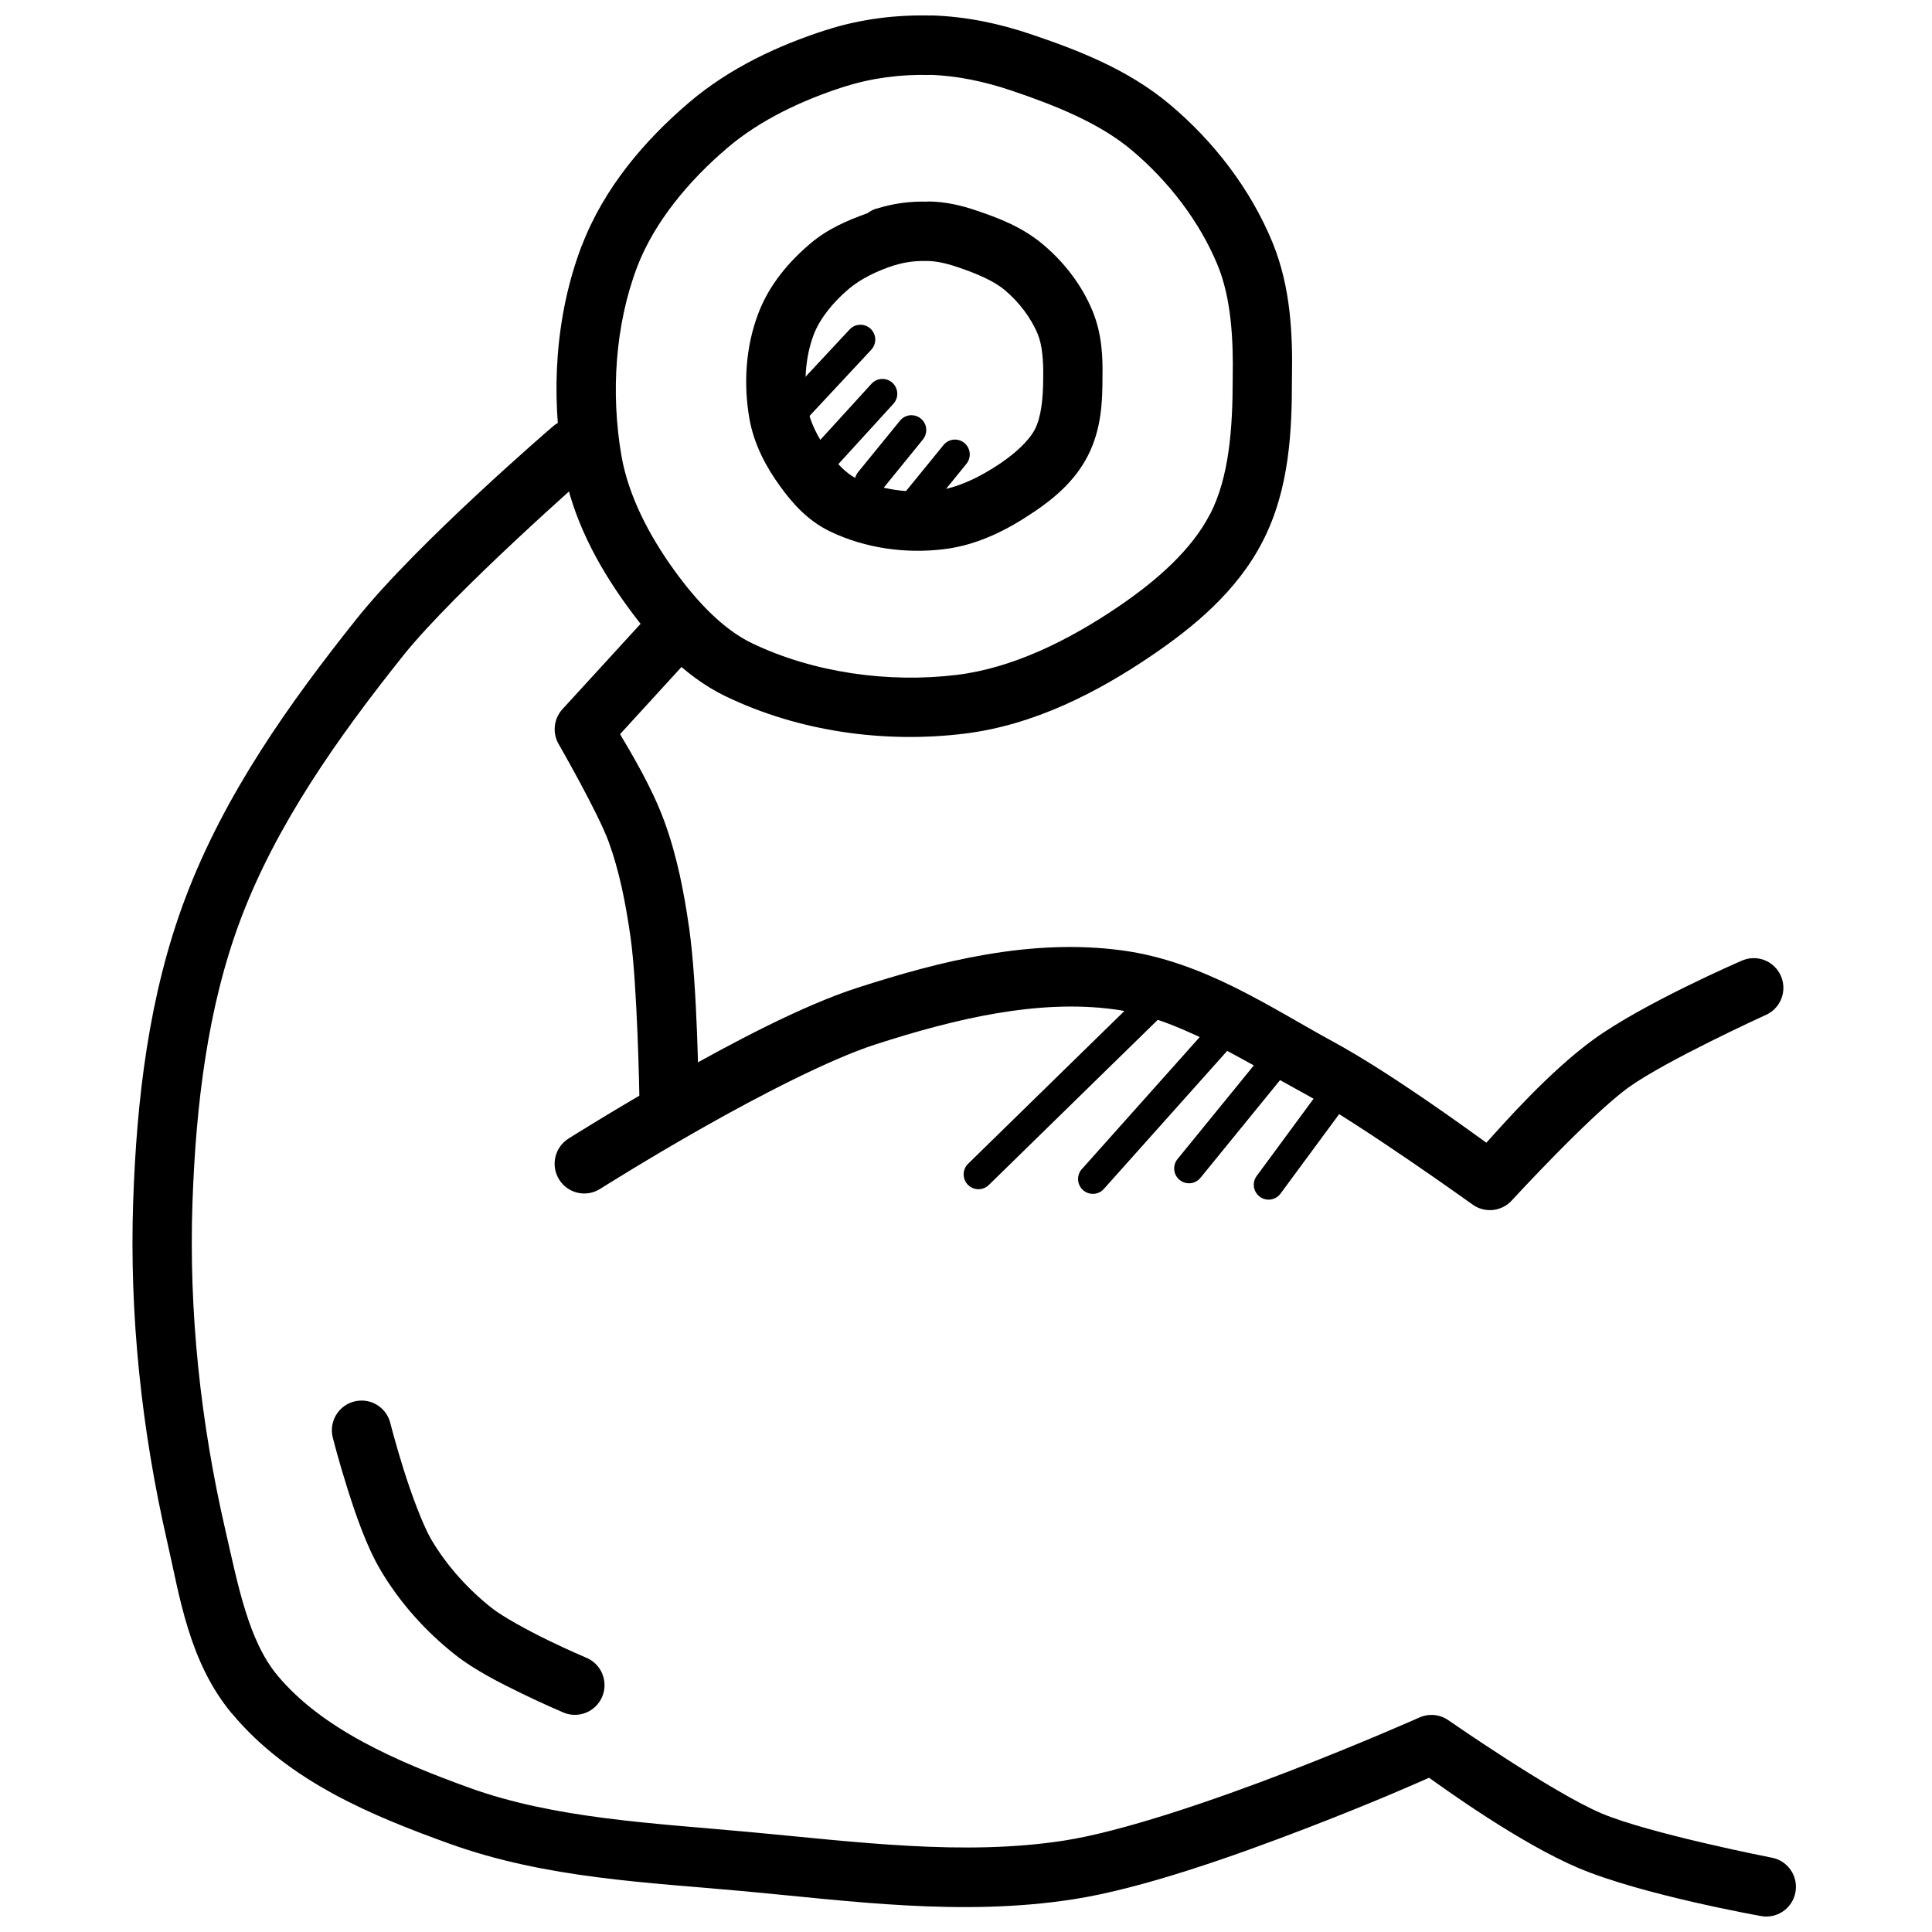
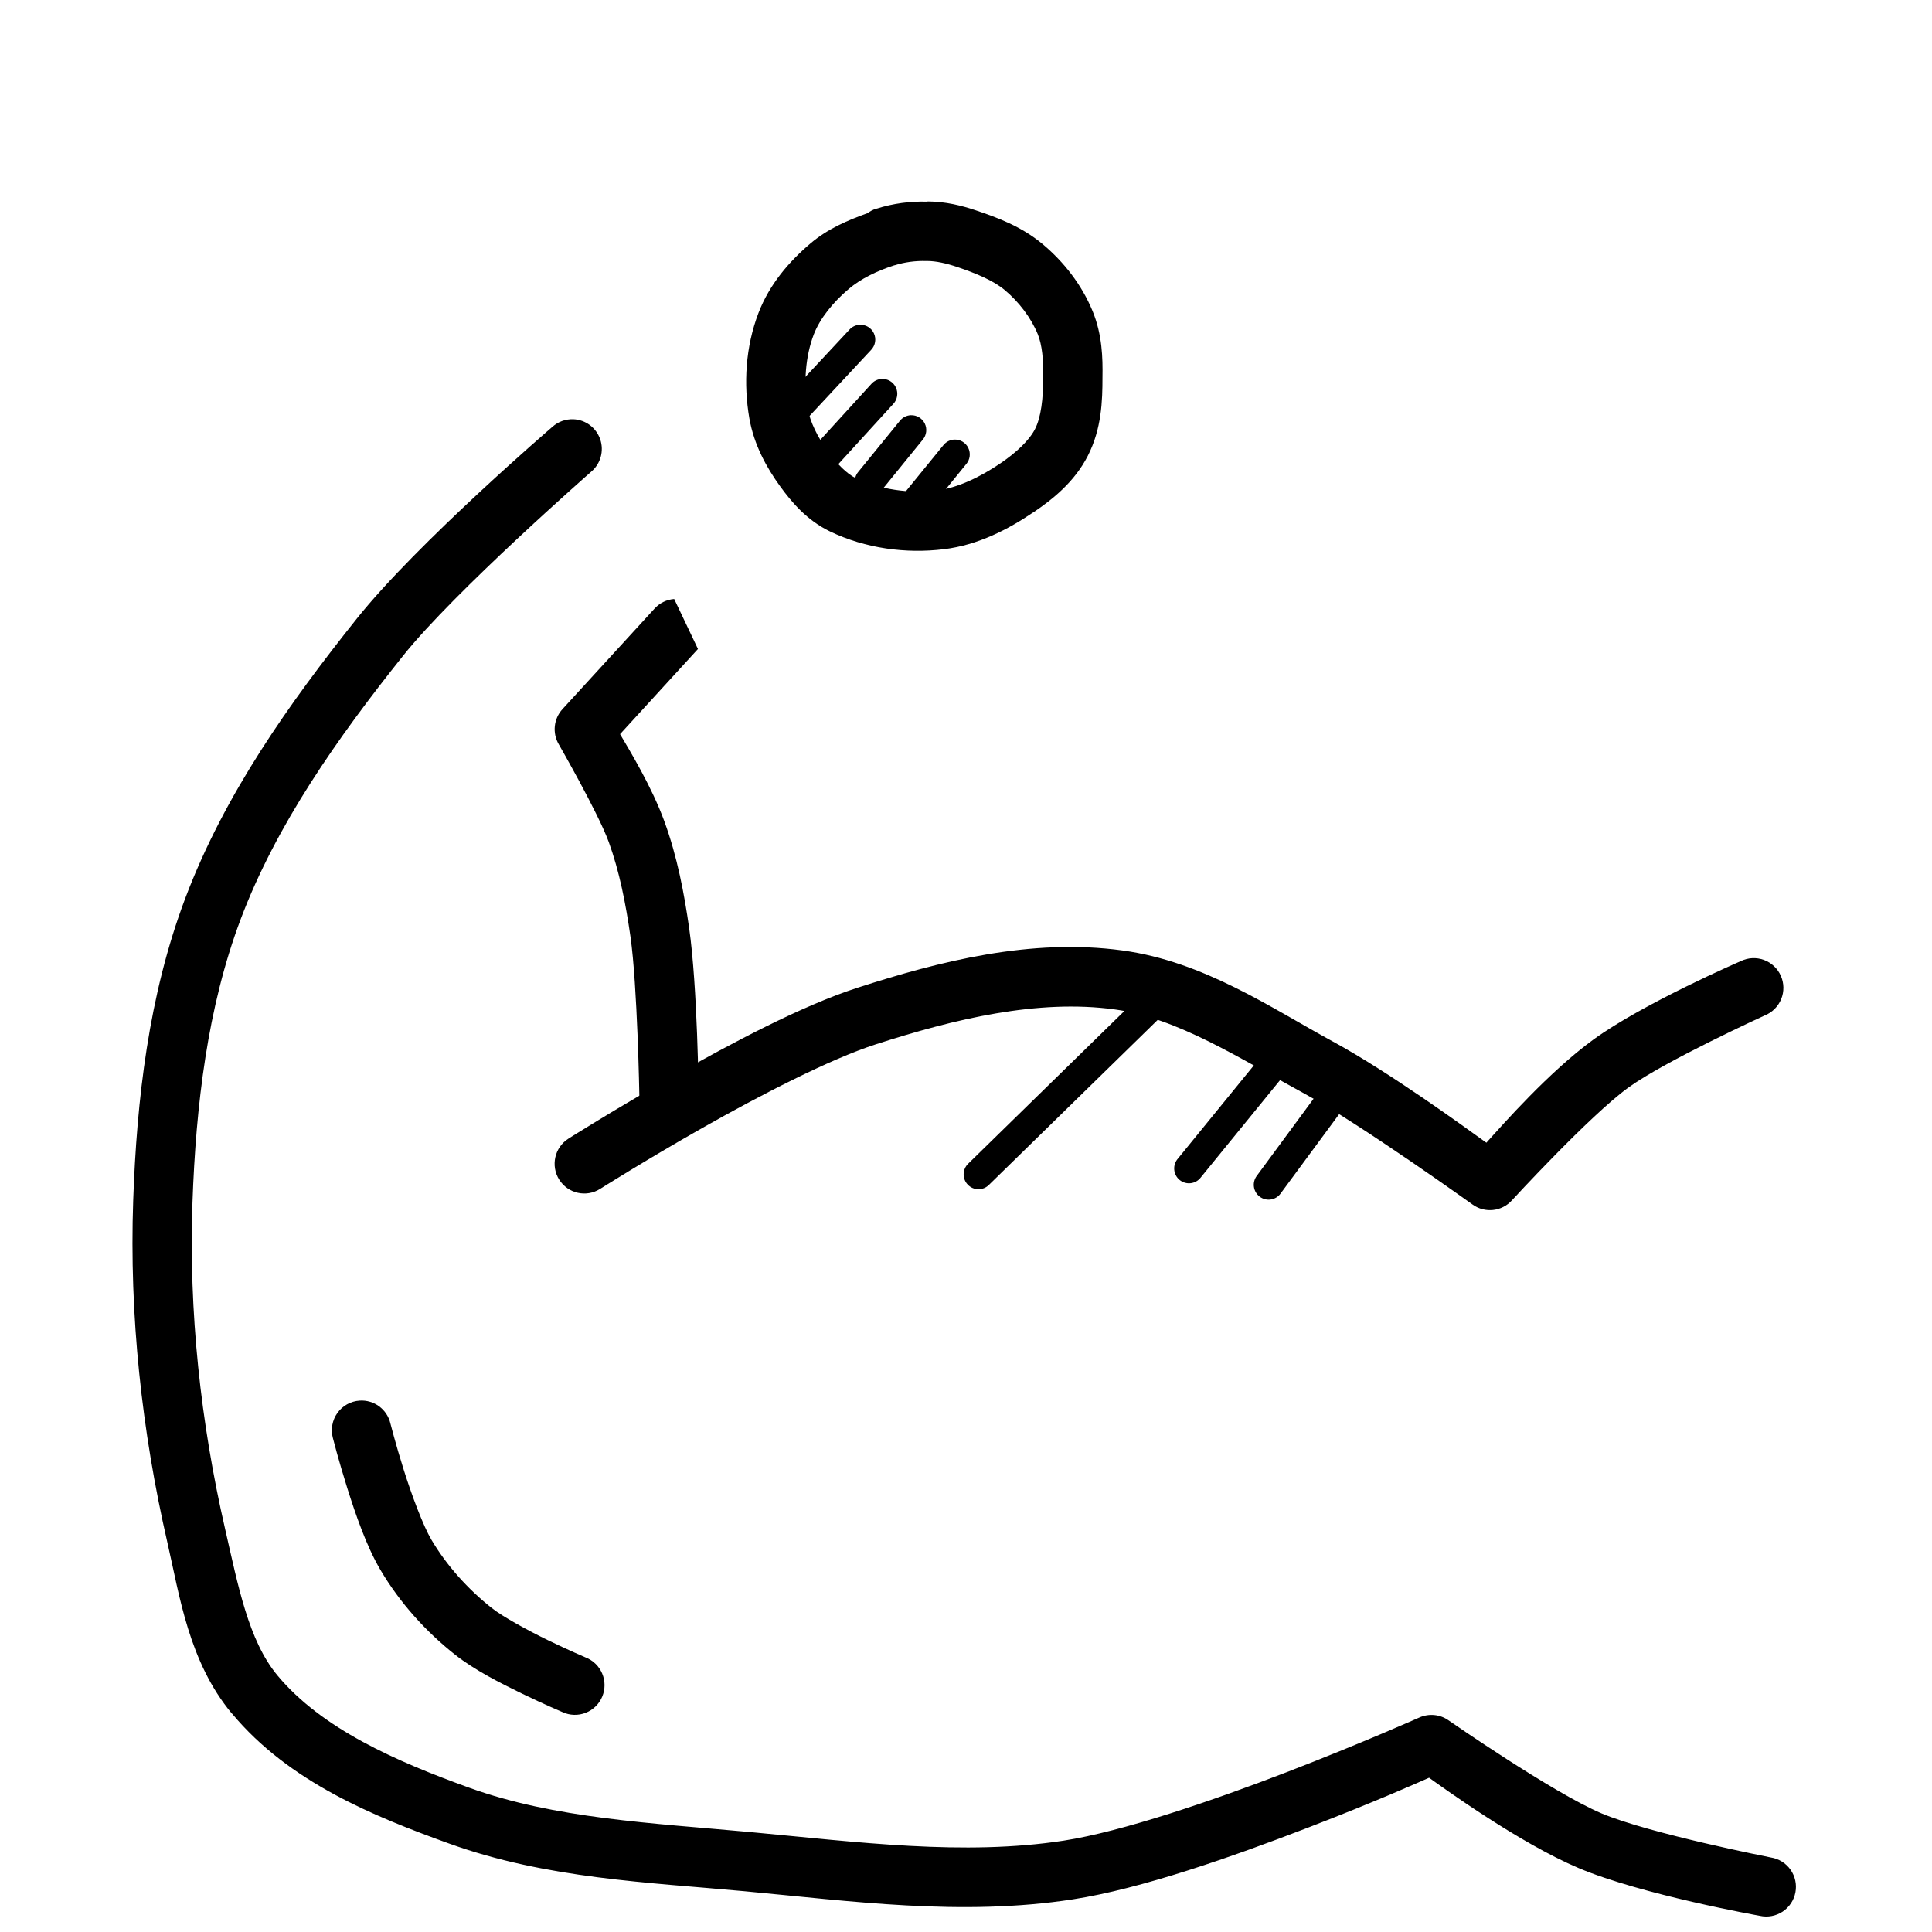
<svg xmlns="http://www.w3.org/2000/svg" width="800px" height="800px" version="1.1" viewBox="144 144 512 512">
  <defs>
    <clipPath id="b">
      <path d="m179 255h441v396.9h-441z" />
    </clipPath>
    <clipPath id="a">
      <path d="m291 148.09h196v191.91h-196z" />
    </clipPath>
  </defs>
  <g clip-path="url(#b)">
    <path d="m295.95 255.11c-2.039-0.082-4.027 0.633-5.551 2 0 0-35.867 30.801-51.867 50.859-17.75 22.25-35.047 46.496-45.457 74.141-9.703 25.754-12.84 53.375-13.773 80.008-1.059 30.414 2.254 61.082 9.047 90.621 3.262 14.199 5.676 31.641 17.086 45.355v-0.004h0.031c15.113 18.16 37.523 27.238 57.543 34.469 25.754 9.305 52.879 10.293 78.246 12.637 28.039 2.59 57.512 6.723 87.082 2.152 18.145-2.801 42.227-11.266 62.297-19.004 17.926-6.91 29.176-11.934 32.086-13.223 4.043 2.883 23.984 17.309 39.598 23.926 16.812 7.117 48.066 12.668 48.066 12.668v0.004c2.078 0.461 4.254 0.059 6.031-1.117 1.777-1.176 3-3.023 3.391-5.121 0.395-2.098-0.082-4.266-1.316-6.008-1.23-1.738-3.117-2.902-5.223-3.223 0 0-32.176-6.324-44.844-11.684-13.004-5.512-40.551-24.66-40.551-24.66-2.266-1.598-5.203-1.879-7.731-0.742 0 0-15.496 6.902-35.152 14.48s-43.664 15.766-59.047 18.141c-26.555 4.106-54.742 0.363-83.246-2.273-25.926-2.394-51.648-3.543-74.352-11.746-19.469-7.031-39.066-15.633-50.824-29.766-7.695-9.254-10.434-23.871-13.863-38.809-6.508-28.301-9.656-57.625-8.648-86.527 0.902-25.766 3.981-51.727 12.762-75.031 9.445-25.074 25.664-48.059 43.035-69.832 13.609-17.059 49.875-48.797 49.875-48.797h-0.004c2.484-2.086 3.434-5.492 2.387-8.57-1.047-3.078-3.871-5.195-7.113-5.328z" fill-rule="evenodd" />
  </g>
-   <path d="m322.67 302.74c-2.031 0.152-3.922 1.086-5.277 2.613l-24.324 26.566c-2.348 2.559-2.746 6.356-0.98 9.348 0 0 10.402 18.094 13.219 25.828 2.84 7.789 4.508 16.312 5.766 25.094 1.855 12.973 2.363 42.277 2.363 42.277 0.027 2.094 0.879 4.086 2.375 5.543 1.492 1.461 3.504 2.262 5.59 2.234 2.082-0.027 4.07-0.887 5.523-2.387s2.25-3.519 2.219-5.609c0 0-0.277-28.66-2.516-44.309-1.332-9.297-3.148-18.895-6.562-28.258-3.359-9.219-9.082-18.578-11.746-23.125l20.645-22.57-0.004-0.004c2.219-2.359 2.766-5.848 1.375-8.781-1.391-2.93-4.434-4.707-7.664-4.469z" fill-rule="evenodd" />
+   <path d="m322.67 302.74c-2.031 0.152-3.922 1.086-5.277 2.613l-24.324 26.566c-2.348 2.559-2.746 6.356-0.98 9.348 0 0 10.402 18.094 13.219 25.828 2.84 7.789 4.508 16.312 5.766 25.094 1.855 12.973 2.363 42.277 2.363 42.277 0.027 2.094 0.879 4.086 2.375 5.543 1.492 1.461 3.504 2.262 5.59 2.234 2.082-0.027 4.07-0.887 5.523-2.387s2.25-3.519 2.219-5.609c0 0-0.277-28.66-2.516-44.309-1.332-9.297-3.148-18.895-6.562-28.258-3.359-9.219-9.082-18.578-11.746-23.125l20.645-22.57-0.004-0.004z" fill-rule="evenodd" />
  <path d="m441.47 395.88c-24.309-3.309-48.492 2.867-70.273 9.898-14.641 4.731-33.34 14.656-48.863 23.461-15.523 8.809-27.699 16.512-27.699 16.512l0.004 0.004c-3.668 2.324-4.762 7.191-2.438 10.867 2.32 3.68 7.172 4.773 10.84 2.445 0 0 11.863-7.512 27.023-16.113 15.156-8.598 33.832-18.254 45.949-22.172 21.039-6.797 43.062-12.043 63.34-9.285 16.719 2.273 32.965 12.879 50.395 22.355 14.734 8.008 44.508 29.367 44.508 29.367 3.242 2.336 7.719 1.859 10.398-1.102 0 0 20.609-22.445 30.855-29.887 9.703-7.043 36.164-19.129 36.164-19.129h0.004c1.98-0.793 3.551-2.359 4.359-4.34 0.805-1.98 0.77-4.203-0.094-6.156-0.859-1.957-2.481-3.473-4.481-4.211-2.004-0.734-4.219-0.621-6.137 0.316 0 0-25.754 11.129-39.016 20.754-11.773 8.551-23.973 22.449-28.402 27.367-5.606-4.035-25.637-18.641-40.672-26.812-16.516-8.98-34.207-21.203-55.766-24.137z" fill-rule="evenodd" />
  <g clip-path="url(#a)">
-     <path d="m390.83 148.12c-9.254-0.25-18.734 0.898-27.73 3.785h-0.031c-12.75 4.078-25.625 10.055-36.379 19.188-11.773 10.008-22.648 22.695-28.496 38.008l0.004-0.004h-0.031c-7.043 18.516-8.238 39.211-4.938 58.363 2.406 13.832 9.109 26.293 16.809 36.93 6.582 9.105 14.852 18.617 26.316 24.172h0.031c19.418 9.352 42.035 12.449 63.156 9.871 18.457-2.258 35.27-10.93 49.691-20.727 11.055-7.512 22.609-16.988 29.414-30.285 7.117-13.867 7.727-29.32 7.731-42.926 0.215-11.488-0.23-24.184-5.121-36.164-5.875-14.324-15.707-26.992-27.359-36.746-11.121-9.305-24.438-14.371-36.777-18.543-8.301-2.805-17.168-4.688-26.258-4.953v0.004h-0.031zm-27.73 3.785 1.195-0.285h0.004c-0.406 0.066-0.809 0.16-1.199 0.285zm27.301 11.93c7.176 0.203 14.562 1.777 21.688 4.18 11.848 4.008 23.281 8.633 31.746 15.715 9.828 8.227 18.129 19.031 22.883 30.625 3.504 8.605 4.164 19.188 3.957 29.949v0.004c-0.004 0.051-0.004 0.105 0 0.156 0 13.02-0.93 25.965-5.981 35.793h-0.004-0.031c-4.832 9.449-14.148 17.625-24.23 24.477-13.242 8.992-28.059 16.309-42.789 18.109-18.25 2.231-38.152-0.582-54.445-8.426-7.676-3.719-14.578-11.082-20.461-19.219-6.785-9.371-12.223-19.922-14.047-30.414-2.859-16.59-1.668-34.688 4.172-50.059 4.531-11.844 13.613-22.793 23.988-31.609 8.574-7.281 19.59-12.527 30.98-16.176 0.012-0.004 0.016 0 0.031 0l-0.004 0.004h0.031c7.098-2.273 14.871-3.281 22.516-3.074z" fill-rule="evenodd" />
-   </g>
+     </g>
  <path d="m389.79 197.45c-4.504-0.156-9.09 0.457-13.496 1.844h-0.031-0.062c-0.828 0.27-1.605 0.676-2.301 1.199-5.195 1.871-10.504 4.106-15.121 8.023-5.566 4.715-10.832 10.746-13.773 18.418-3.449 9.004-3.996 18.816-2.422 27.922 1.227 7.008 4.519 13.004 8.16 18.02 3.082 4.25 7.109 9.016 13.219 11.961 9.402 4.512 20.102 5.934 30.184 4.707 9.145-1.117 17.074-5.293 23.742-9.809h-0.004 0.031c5.129-3.481 10.809-8.008 14.355-14.914 3.684-7.195 3.894-14.645 3.894-20.785 0.094-5.234-0.074-11.367-2.606-17.559-2.894-7.047-7.652-13.105-13.281-17.805-5.629-4.691-11.996-7.012-17.547-8.883-3.832-1.309-8.168-2.383-12.945-2.398zm-0.336 15.711-0.004 0.004h0.246c2.332 0 5.098 0.613 8.004 1.598 5.066 1.711 9.574 3.609 12.547 6.09 3.809 3.18 7.004 7.406 8.773 11.715 1.145 2.816 1.523 6.852 1.441 11.348v-0.004 0.16c0 5.512-0.555 10.48-2.18 13.652-1.578 3.047-5.035 6.266-9.172 9.07-5.484 3.719-11.438 6.535-16.871 7.195-7.211 0.883-15.188-0.285-21.473-3.289-2.309-1.117-4.941-3.746-7.332-7.039-2.715-3.742-4.758-7.828-5.398-11.469-1.125-6.543-0.609-13.727 1.625-19.559 1.617-4.215 5.102-8.527 9.262-12.055 3.144-2.668 7.453-4.789 12.086-6.273 0.008-0.004 0.023 0 0.031 0h0.008 0.031c2.602-0.82 5.512-1.227 8.375-1.133z" fill-rule="evenodd" />
  <path d="m371.75 230.07c-1.016 0.074-1.961 0.535-2.641 1.293l-19.355 20.758 0.004-0.004c-0.715 0.766-1.094 1.777-1.059 2.824 0.031 1.043 0.48 2.031 1.242 2.742 0.758 0.715 1.77 1.098 2.812 1.062 1.043-0.035 2.027-0.484 2.738-1.246l19.355-20.758c1.137-1.172 1.434-2.926 0.746-4.406-0.688-1.484-2.219-2.383-3.844-2.266z" fill-rule="evenodd" />
  <path d="m377.58 244.43c-1.031 0.074-1.988 0.547-2.672 1.324l-17.422 19.098v-0.004c-0.703 0.773-1.074 1.793-1.031 2.836 0.047 1.047 0.504 2.031 1.273 2.734 0.77 0.707 1.789 1.078 2.832 1.031 1.039-0.047 2.019-0.508 2.723-1.281l17.422-19.098 0.004 0.004c1.117-1.18 1.402-2.926 0.707-4.398-0.691-1.473-2.219-2.363-3.836-2.246z" fill-rule="evenodd" />
  <path d="m385.43 254.03c-1.152 0.039-2.227 0.578-2.945 1.48l-11.074 13.594c-1.371 1.688-1.117 4.176 0.57 5.551 1.684 1.375 4.164 1.121 5.535-0.57l11.043-13.59c0.988-1.188 1.191-2.852 0.52-4.242-0.676-1.395-2.106-2.262-3.648-2.215z" fill-rule="evenodd" />
  <path d="m396.96 260.49c-1.148 0.035-2.227 0.578-2.945 1.48l-11.074 13.594 0.004-0.004c-1.375 1.691-1.117 4.176 0.566 5.551 1.688 1.375 4.164 1.121 5.535-0.57l11.043-13.594v0.004c0.992-1.191 1.191-2.852 0.52-4.242-0.676-1.395-2.102-2.262-3.648-2.215z" fill-rule="evenodd" />
  <path d="m239.3 515.18c-2.352 0.152-4.508 1.352-5.883 3.269-1.371 1.918-1.812 4.352-1.203 6.633 0 0 1.508 5.934 3.773 13.129 2.266 7.195 5.121 15.535 8.832 21.832 5.156 8.73 12.047 16.367 19.875 22.539 5.043 3.977 11.836 7.426 17.699 10.27s10.703 4.887 10.703 4.887l0.004 0.008c1.934 0.879 4.141 0.941 6.117 0.164 1.98-0.777 3.559-2.32 4.379-4.285 0.824-1.965 0.816-4.176-0.016-6.133-0.836-1.961-2.426-3.496-4.406-4.262 0 0-4.477-1.902-9.938-4.551-5.461-2.648-12.008-6.254-14.848-8.488-6.391-5.035-12.016-11.301-16.074-18.172-2.199-3.727-5.207-11.797-7.332-18.543-2.121-6.742-3.527-12.27-3.527-12.27h0.004c-0.891-3.734-4.336-6.281-8.16-6.027z" fill-rule="evenodd" />
  <path d="m450.33 405.25c-1.027 0.016-2.004 0.434-2.727 1.168l-46.992 45.941c-0.77 0.723-1.211 1.727-1.234 2.781-0.02 1.059 0.383 2.078 1.121 2.832 0.734 0.758 1.746 1.184 2.797 1.184 1.055 0.004 2.066-0.418 2.805-1.172l46.992-45.941c1.176-1.117 1.551-2.84 0.938-4.344-0.609-1.504-2.078-2.477-3.699-2.449z" fill-rule="evenodd" />
-   <path d="m466.1 415.77c-1.023 0.09-1.969 0.574-2.641 1.355l-32.605 36.531c-0.766 0.762-1.184 1.809-1.156 2.891 0.023 1.082 0.496 2.102 1.297 2.828 0.805 0.723 1.867 1.082 2.941 0.996 1.078-0.086 2.07-0.613 2.746-1.457l32.637-36.531c1.113-1.191 1.379-2.949 0.664-4.418s-2.262-2.344-3.883-2.195z" fill-rule="evenodd" />
  <path d="m481.25 422.41c-1.164 0.027-2.254 0.57-2.977 1.48l-22.117 27.152c-0.707 0.801-1.059 1.855-0.973 2.922 0.086 1.07 0.602 2.055 1.426 2.734 0.828 0.676 1.895 0.988 2.953 0.859 1.062-0.125 2.023-0.68 2.668-1.535l22.117-27.152c0.984-1.184 1.191-2.84 0.523-4.231s-2.082-2.262-3.621-2.227z" fill-rule="evenodd" />
  <path d="m497.08 430.71c-1.152 0.094-2.207 0.688-2.883 1.633l-17.145 23.277c-0.629 0.84-0.898 1.895-0.746 2.934 0.152 1.039 0.711 1.973 1.555 2.594 0.844 0.625 1.898 0.887 2.934 0.723 1.035-0.16 1.961-0.727 2.574-1.578l17.145-23.246h0.004c0.953-1.234 1.09-2.918 0.344-4.293-0.742-1.371-2.227-2.172-3.781-2.043z" fill-rule="evenodd" />
</svg>